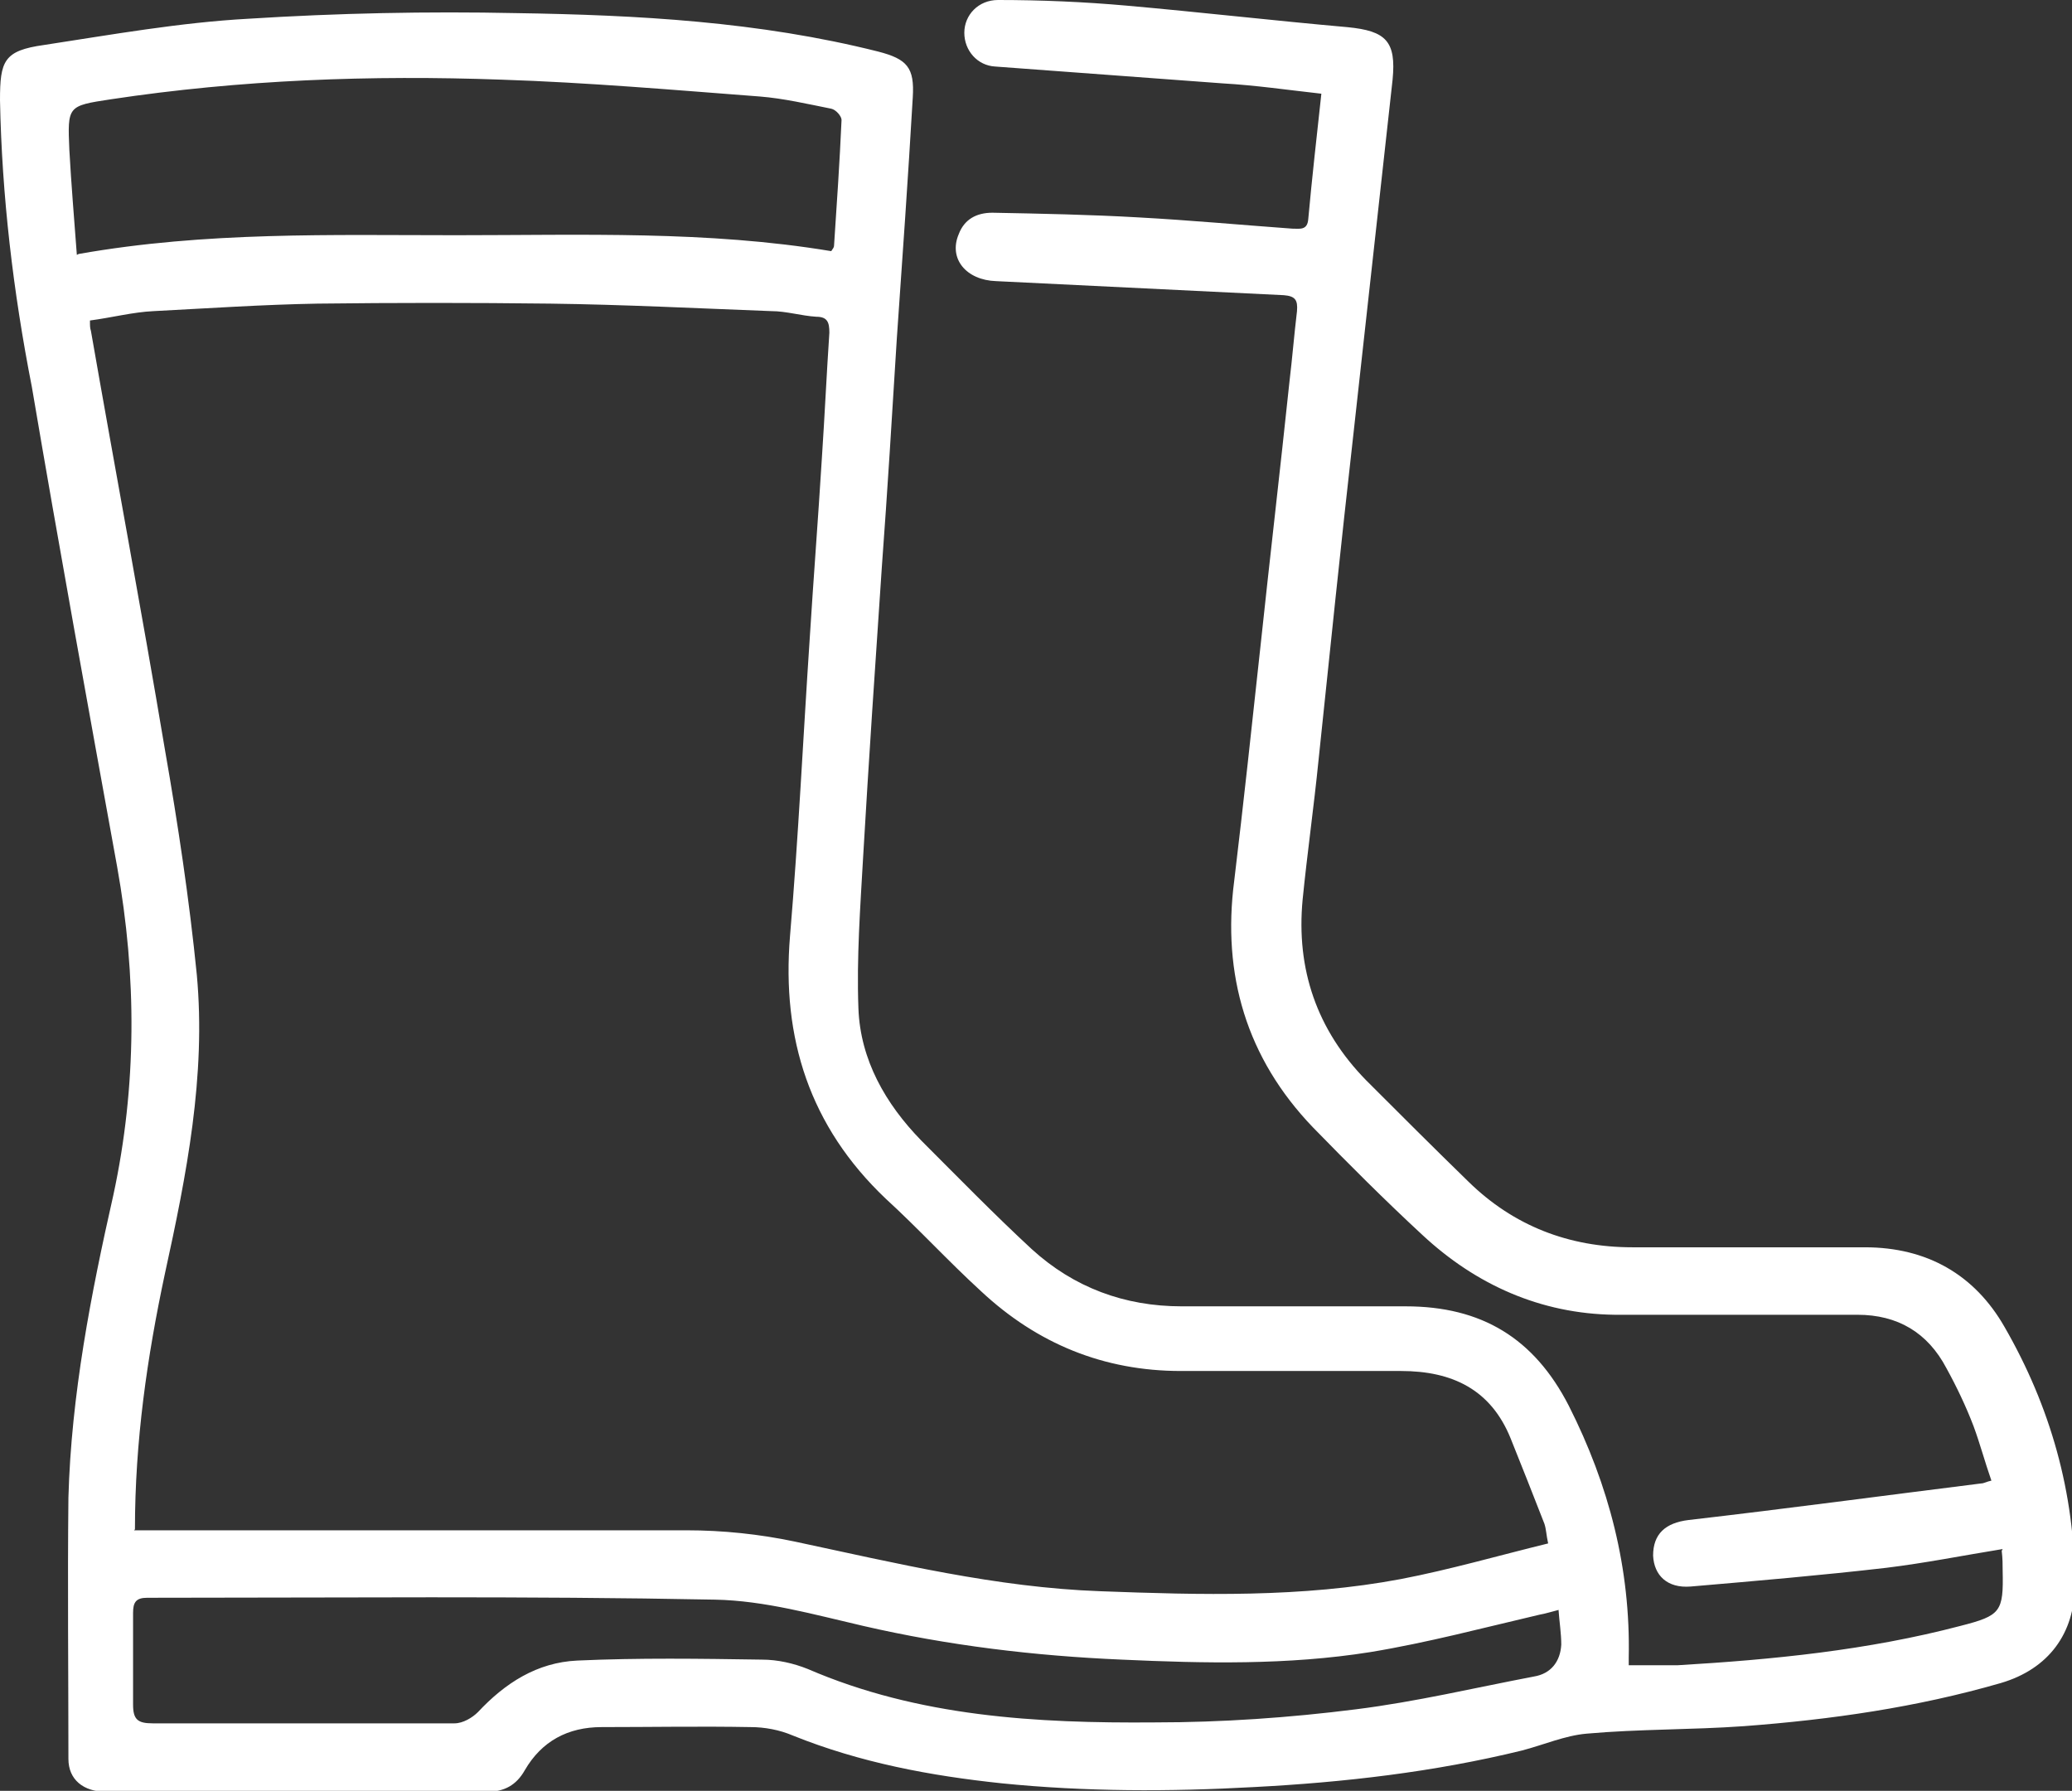
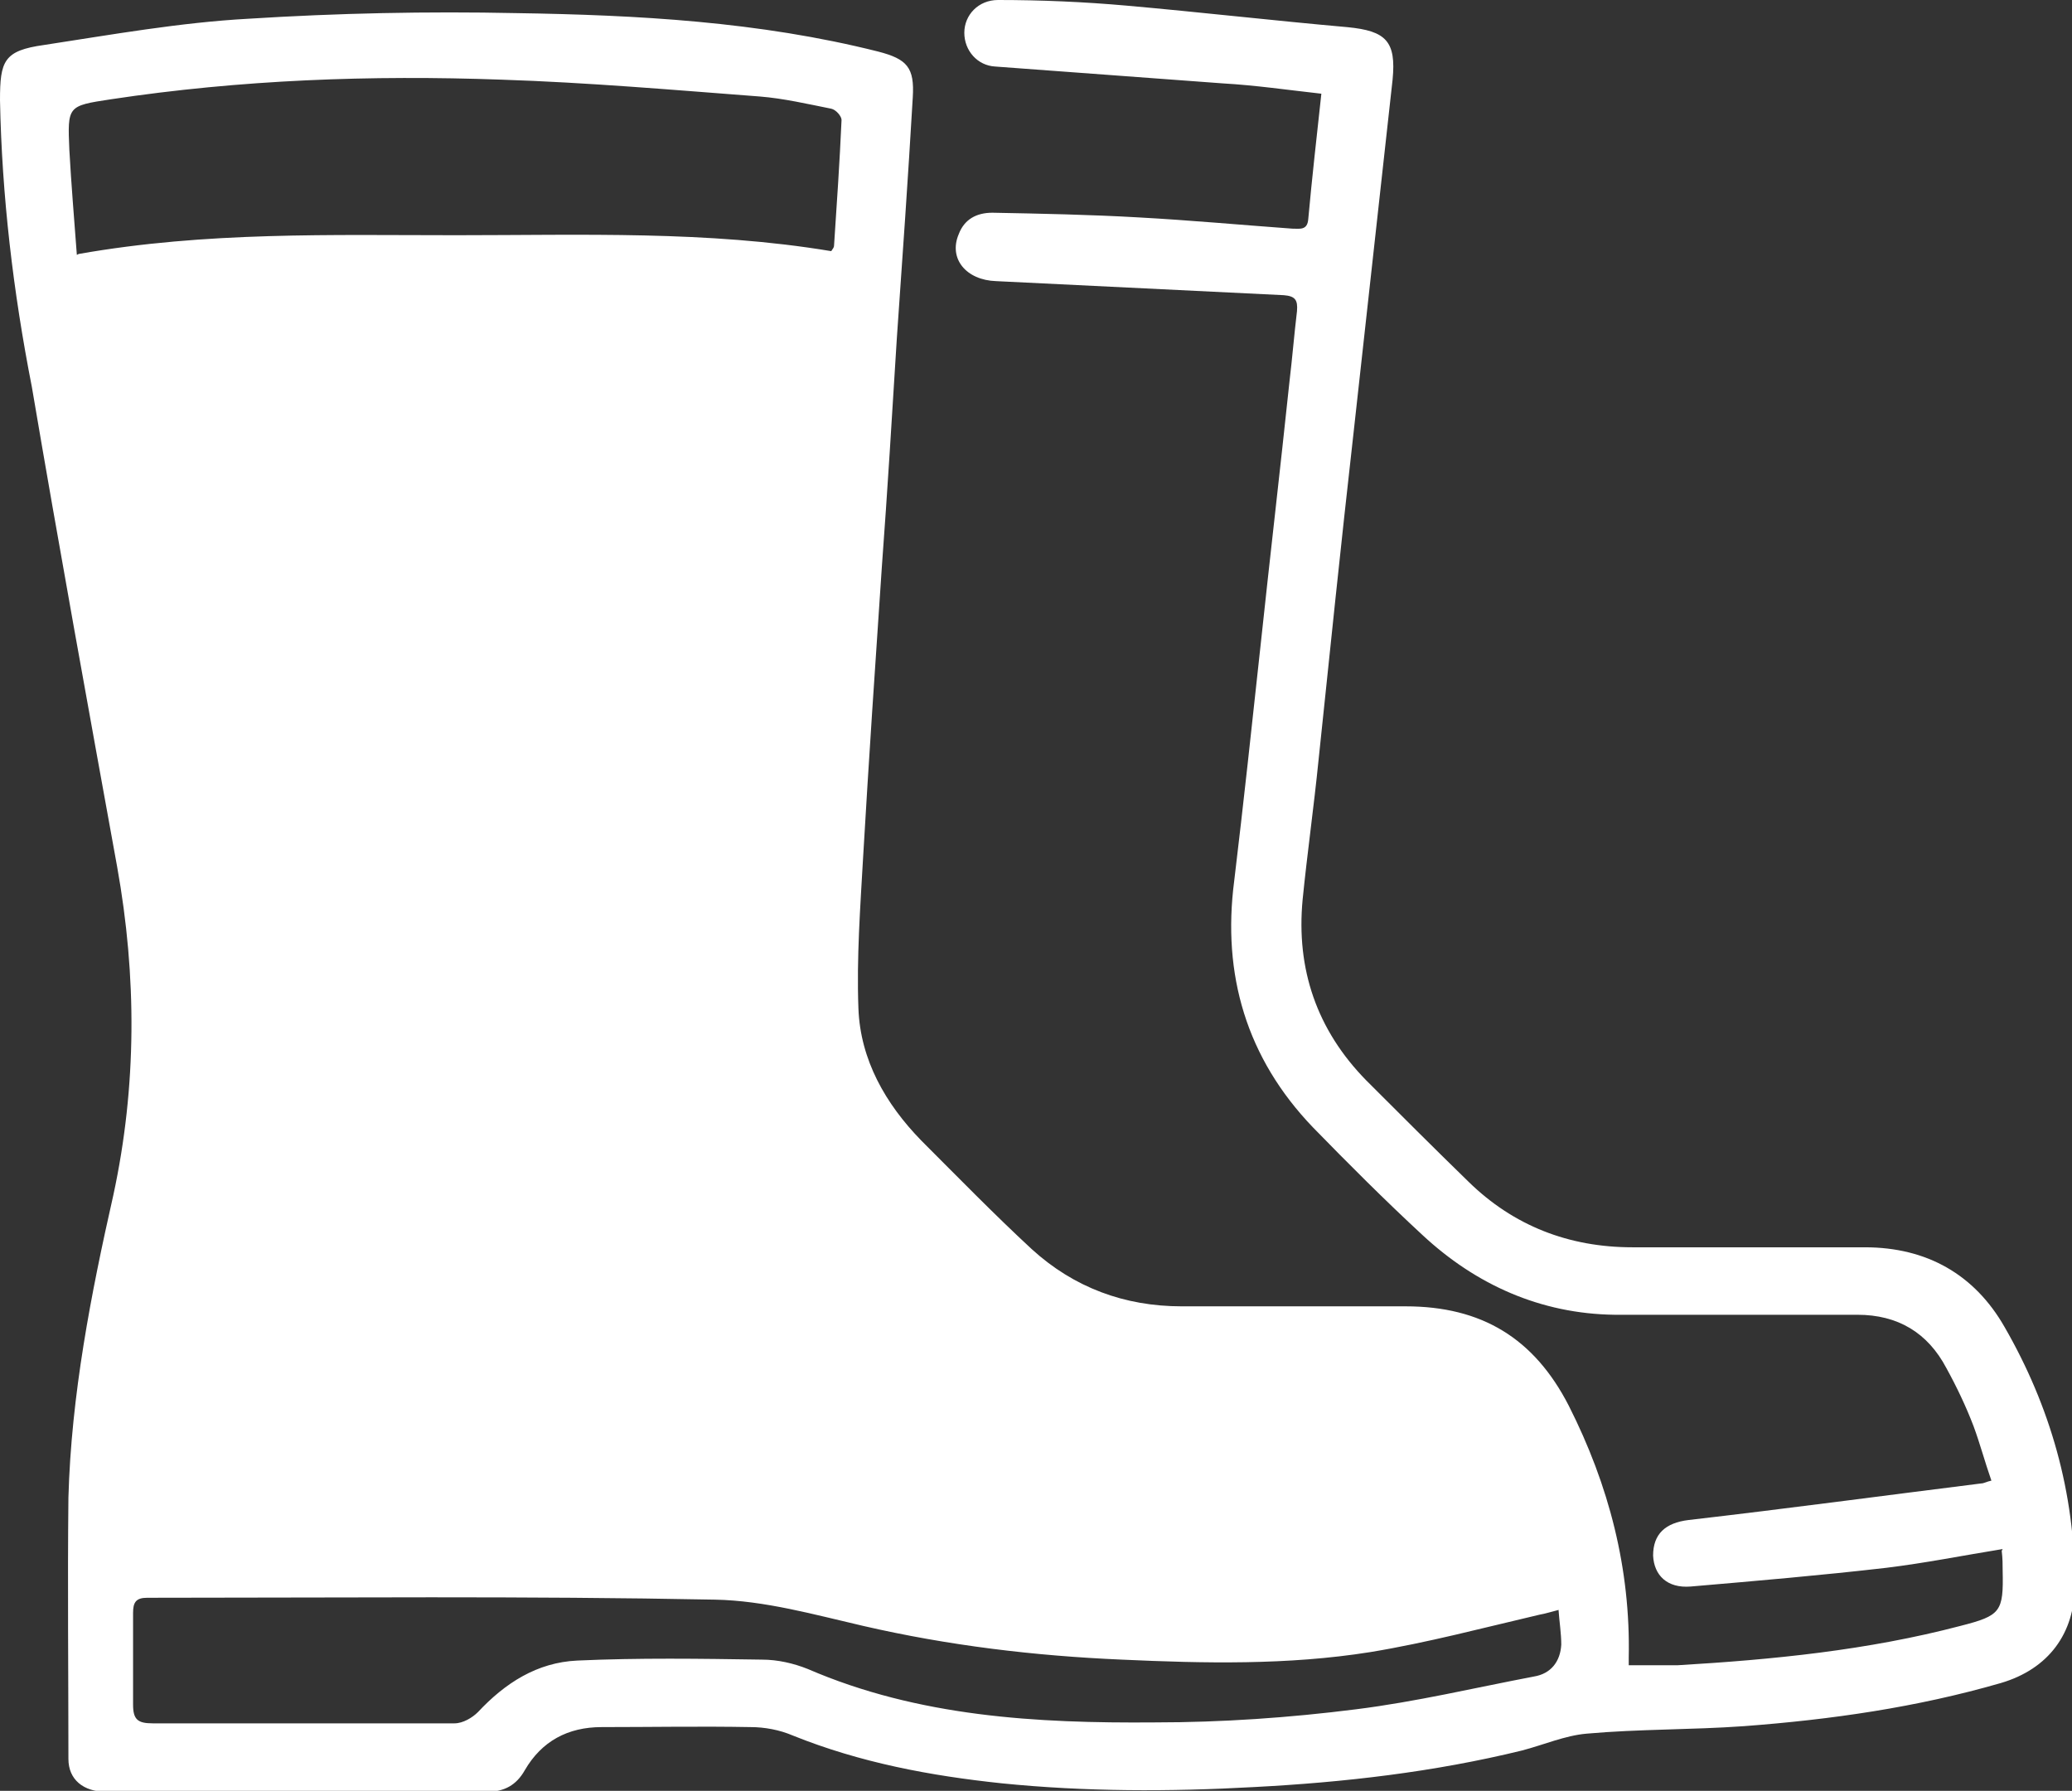
<svg xmlns="http://www.w3.org/2000/svg" id="Warstwa_2" viewBox="0 0 22.11 19.11">
  <rect x="0" y="0" width="22.11" height="19.11" fill="#333333" stroke="none" />
  <defs>
    <style>
      .cls-1 {
        fill: #fff;
      }
    </style>
  </defs>
  <g id="Warstwa_1-2" data-name="Warstwa_1">
-     <path class="cls-1" d="M16.63,17.18c-.08.02-.14.04-.2.05-.6.14-1.2.3-1.81.4-.88.14-1.77.12-2.65.08-.93-.04-1.85-.15-2.76-.36-.52-.12-1.05-.27-1.58-.28-2.02-.04-4.04-.02-6.06-.02-.12,0-.15.05-.15.16,0,.33,0,.66,0,.98,0,.16.05.2.21.2,1.07,0,2.15,0,3.22,0,.09,0,.19-.06.25-.12.29-.31.63-.53,1.06-.55.66-.03,1.31-.02,1.97-.01.17,0,.34.04.49.1,1.18.51,2.44.58,3.7.57.72,0,1.44-.05,2.15-.14.64-.08,1.27-.23,1.9-.35.18-.03.28-.16.29-.34,0-.12-.02-.24-.03-.38M.84,2.71c1.36-.24,2.7-.2,4.03-.2,1.34,0,2.68-.05,4,.17.02-.03.03-.04.03-.06.03-.45.06-.89.08-1.34,0-.04-.06-.11-.11-.12-.25-.05-.51-.11-.76-.13-.92-.07-1.84-.15-2.76-.18-1.39-.05-2.78,0-4.17.21-.46.07-.46.07-.44.54.02.36.05.72.08,1.12M1.43,16.33h.23c1.89,0,3.78,0,5.67,0,.38,0,.77.04,1.15.12,1.08.23,2.15.49,3.26.53,1.07.04,2.15.07,3.21-.13.52-.1,1.04-.25,1.57-.38-.02-.09-.02-.15-.04-.21-.12-.31-.24-.61-.36-.91-.21-.52-.62-.72-1.17-.72-.78,0-1.57,0-2.35,0-.82,0-1.53-.29-2.13-.85-.35-.32-.67-.67-1.02-.99-.81-.77-1.11-1.71-1.02-2.8.09-1.06.14-2.12.21-3.17.04-.64.09-1.28.13-1.93.03-.45.05-.89.08-1.34,0-.11-.02-.17-.14-.17-.16-.01-.32-.06-.48-.06-.79-.03-1.58-.07-2.36-.08-.83-.01-1.65-.01-2.48,0-.58.01-1.17.05-1.75.08-.22.01-.45.07-.68.1,0,.06,0,.08.01.11.26,1.49.54,2.98.79,4.47.14.8.26,1.6.34,2.4.1,1.08-.11,2.14-.34,3.19-.19.89-.32,1.79-.32,2.73M21.37,16.53c-.43.07-.83.15-1.24.2-.69.08-1.39.14-2.09.2-.25.02-.39-.12-.4-.33,0-.23.13-.35.38-.38,1.04-.12,2.08-.26,3.12-.39.03,0,.06-.02.11-.03-.07-.2-.12-.39-.19-.58-.08-.21-.18-.42-.29-.62-.2-.38-.52-.57-.95-.57-.86,0-1.73,0-2.59,0-.79-.01-1.48-.32-2.05-.85-.4-.37-.79-.76-1.17-1.15-.71-.74-.97-1.63-.84-2.63.1-.83.19-1.67.28-2.5.1-.94.21-1.88.31-2.83.03-.25.05-.5.08-.75.01-.12-.02-.16-.14-.17-1.02-.05-2.05-.1-3.07-.15-.32-.01-.51-.24-.4-.5.06-.16.19-.23.36-.23.52.01,1.04.02,1.56.05.55.03,1.09.08,1.64.12.08,0,.16.02.17-.1.04-.44.09-.88.14-1.34-.36-.04-.7-.09-1.05-.11-.81-.06-1.62-.12-2.43-.18-.19-.01-.33-.17-.33-.36,0-.19.15-.35.36-.35.46,0,.92.02,1.37.06.79.07,1.57.16,2.36.23.41.04.52.15.48.56-.14,1.27-.28,2.53-.42,3.8-.13,1.15-.25,2.31-.37,3.46-.05.5-.12.99-.17,1.49-.07.74.15,1.39.68,1.93.36.36.72.72,1.09,1.08.48.47,1.07.7,1.75.7.83,0,1.65,0,2.48,0,.66,0,1.17.29,1.49.85.49.85.75,1.77.75,2.75,0,.52-.28.9-.79,1.05-.9.26-1.81.39-2.74.46-.56.04-1.12.03-1.68.08-.23.02-.46.12-.69.18-.94.23-1.9.34-2.86.39-.9.05-1.8.05-2.69-.04-.76-.08-1.51-.22-2.23-.51-.14-.06-.3-.09-.45-.09-.53-.01-1.06,0-1.59,0-.36,0-.64.15-.82.46-.09.16-.22.23-.4.23-1.36,0-2.72,0-4.07,0-.24,0-.4-.13-.4-.35,0-.93-.01-1.86,0-2.79.03-1.09.24-2.17.48-3.23.25-1.16.25-2.33.04-3.5-.31-1.71-.62-3.41-.91-5.12C.14,3.11.02,2.09,0,1.07c0-.42.04-.53.47-.59.72-.11,1.45-.24,2.18-.28.95-.06,1.91-.08,2.86-.06,1.29.02,2.59.09,3.86.41.31.08.39.17.37.49-.05.86-.11,1.71-.17,2.57-.05.81-.1,1.63-.16,2.44-.07,1.03-.14,2.07-.2,3.1-.03.53-.07,1.07-.05,1.61.02.55.29,1.02.67,1.41.39.39.78.79,1.18,1.16.45.41.99.61,1.6.61.8,0,1.59,0,2.39,0,.81,0,1.37.34,1.74,1.06.43.85.66,1.74.64,2.69,0,.02,0,.04,0,.08.18,0,.35,0,.52,0,1.02-.06,2.03-.16,3.02-.42.43-.11.46-.15.45-.59,0-.06,0-.13-.01-.21" />
+     <path class="cls-1" d="M16.63,17.18c-.08.02-.14.04-.2.05-.6.14-1.2.3-1.81.4-.88.14-1.77.12-2.65.08-.93-.04-1.85-.15-2.76-.36-.52-.12-1.05-.27-1.58-.28-2.02-.04-4.04-.02-6.06-.02-.12,0-.15.05-.15.16,0,.33,0,.66,0,.98,0,.16.05.2.21.2,1.07,0,2.15,0,3.22,0,.09,0,.19-.06.25-.12.29-.31.63-.53,1.06-.55.66-.03,1.31-.02,1.97-.01.17,0,.34.04.49.1,1.18.51,2.44.58,3.7.57.72,0,1.44-.05,2.15-.14.64-.08,1.27-.23,1.9-.35.18-.03.28-.16.29-.34,0-.12-.02-.24-.03-.38M.84,2.71c1.36-.24,2.7-.2,4.03-.2,1.34,0,2.68-.05,4,.17.02-.03.03-.04.03-.06.03-.45.06-.89.08-1.34,0-.04-.06-.11-.11-.12-.25-.05-.51-.11-.76-.13-.92-.07-1.84-.15-2.76-.18-1.39-.05-2.78,0-4.17.21-.46.07-.46.07-.44.54.02.36.05.72.08,1.12M1.43,16.33h.23M21.37,16.53c-.43.07-.83.15-1.24.2-.69.08-1.39.14-2.09.2-.25.02-.39-.12-.4-.33,0-.23.13-.35.38-.38,1.04-.12,2.08-.26,3.12-.39.03,0,.06-.02.11-.03-.07-.2-.12-.39-.19-.58-.08-.21-.18-.42-.29-.62-.2-.38-.52-.57-.95-.57-.86,0-1.73,0-2.59,0-.79-.01-1.48-.32-2.05-.85-.4-.37-.79-.76-1.17-1.15-.71-.74-.97-1.63-.84-2.63.1-.83.19-1.67.28-2.5.1-.94.21-1.88.31-2.83.03-.25.05-.5.08-.75.01-.12-.02-.16-.14-.17-1.02-.05-2.05-.1-3.07-.15-.32-.01-.51-.24-.4-.5.06-.16.19-.23.36-.23.52.01,1.04.02,1.56.05.55.03,1.09.08,1.64.12.08,0,.16.02.17-.1.04-.44.09-.88.14-1.34-.36-.04-.7-.09-1.05-.11-.81-.06-1.62-.12-2.43-.18-.19-.01-.33-.17-.33-.36,0-.19.15-.35.36-.35.46,0,.92.02,1.37.06.79.07,1.57.16,2.36.23.41.04.52.15.48.56-.14,1.27-.28,2.53-.42,3.8-.13,1.15-.25,2.31-.37,3.46-.05.5-.12.99-.17,1.49-.07.74.15,1.39.68,1.93.36.36.72.72,1.09,1.08.48.47,1.07.7,1.75.7.83,0,1.65,0,2.48,0,.66,0,1.17.29,1.49.85.49.85.75,1.77.75,2.75,0,.52-.28.9-.79,1.05-.9.26-1.81.39-2.74.46-.56.04-1.12.03-1.68.08-.23.02-.46.12-.69.18-.94.23-1.9.34-2.86.39-.9.05-1.8.05-2.69-.04-.76-.08-1.51-.22-2.23-.51-.14-.06-.3-.09-.45-.09-.53-.01-1.06,0-1.59,0-.36,0-.64.15-.82.46-.09.16-.22.23-.4.23-1.36,0-2.72,0-4.07,0-.24,0-.4-.13-.4-.35,0-.93-.01-1.86,0-2.79.03-1.09.24-2.17.48-3.23.25-1.16.25-2.33.04-3.5-.31-1.71-.62-3.41-.91-5.12C.14,3.11.02,2.09,0,1.07c0-.42.04-.53.47-.59.72-.11,1.45-.24,2.18-.28.95-.06,1.91-.08,2.86-.06,1.29.02,2.59.09,3.86.41.31.08.39.17.37.49-.05.86-.11,1.71-.17,2.57-.05.81-.1,1.63-.16,2.44-.07,1.03-.14,2.07-.2,3.1-.03.53-.07,1.07-.05,1.61.02.55.29,1.02.67,1.41.39.39.78.79,1.18,1.16.45.41.99.61,1.6.61.8,0,1.59,0,2.39,0,.81,0,1.37.34,1.74,1.06.43.85.66,1.74.64,2.69,0,.02,0,.04,0,.08.18,0,.35,0,.52,0,1.02-.06,2.03-.16,3.02-.42.43-.11.46-.15.45-.59,0-.06,0-.13-.01-.21" />
  </g>
</svg>